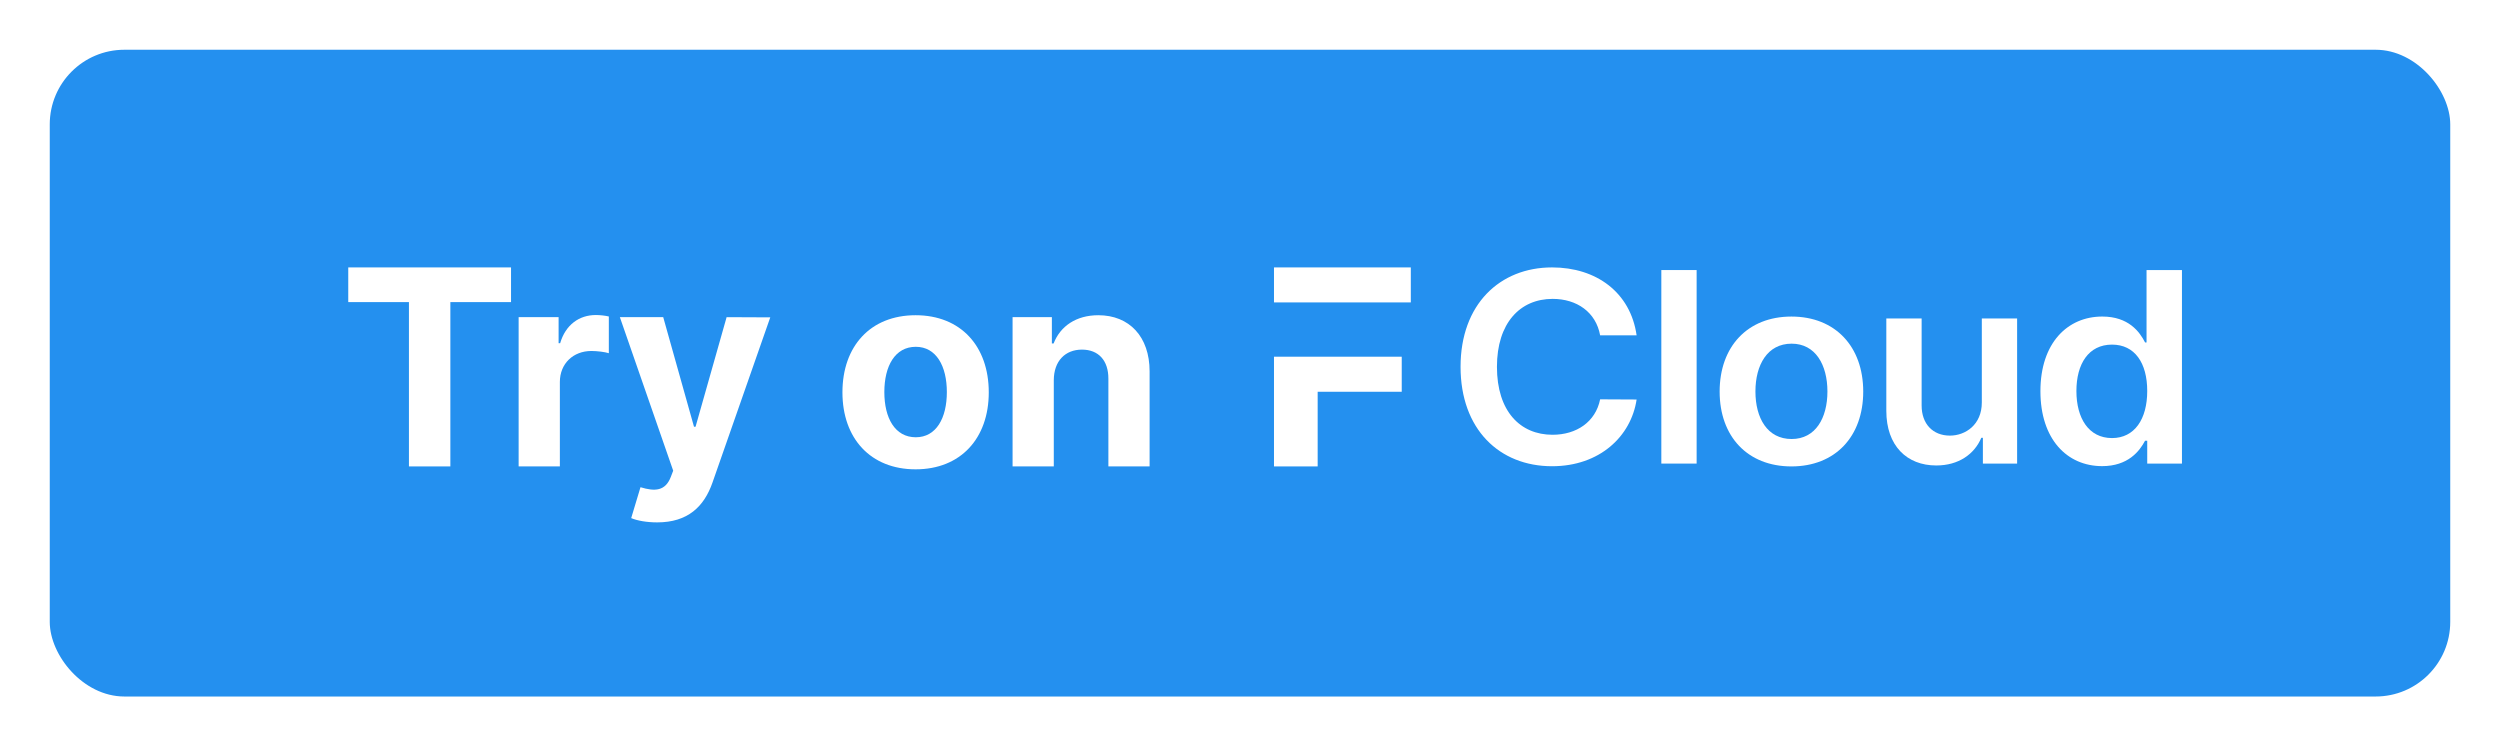
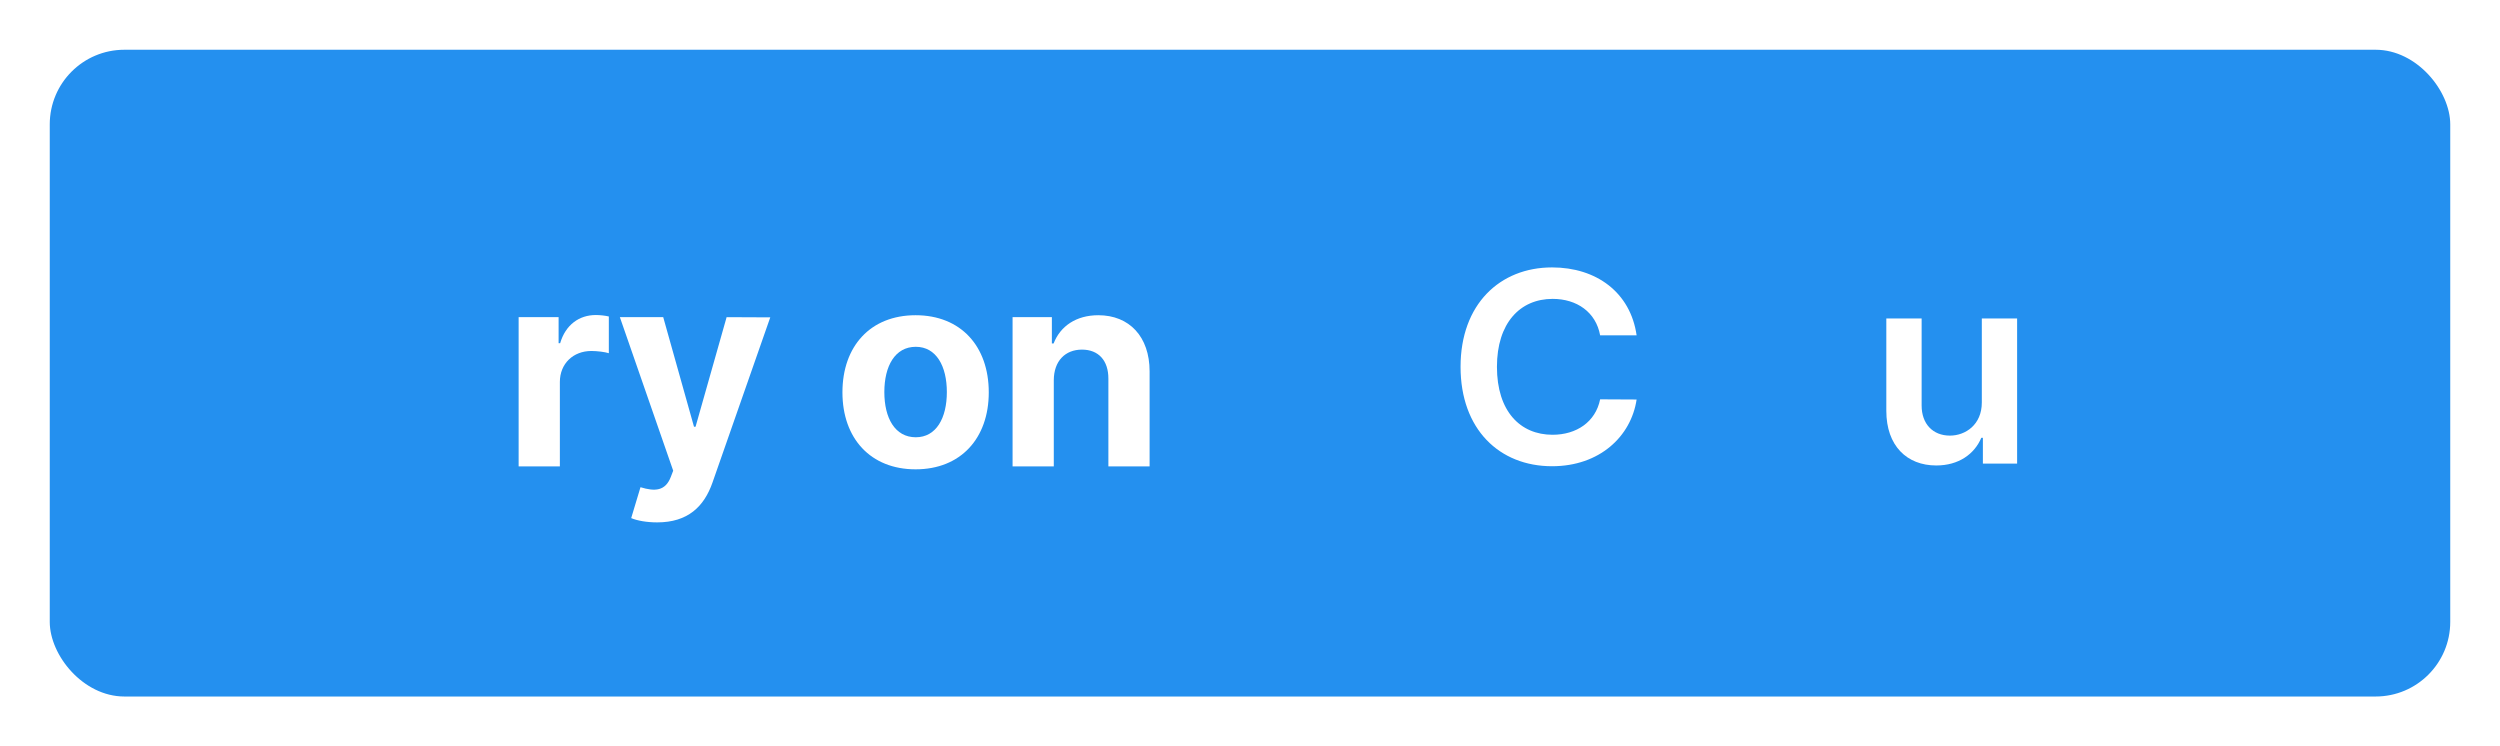
<svg xmlns="http://www.w3.org/2000/svg" width="201" height="60" viewBox="0 0 201 60" fill="none">
  <g filter="url(#filter0_dd)">
    <rect x="4" y="2" width="193" height="52" rx="6" fill="#2490EF" />
-     <path d="M28 22.289H32.879V35.5H36.209V22.289H41.087V19.5H28V22.289Z" fill="white" />
    <path d="M41.698 35.5H45.013V28.711C45.013 27.234 46.087 26.219 47.549 26.219C48.008 26.219 48.639 26.297 48.95 26.398V23.445C48.654 23.375 48.242 23.328 47.907 23.328C46.569 23.328 45.472 24.109 45.036 25.594H44.912V23.5H41.698V35.5Z" fill="white" />
    <path d="M52.833 40C55.3 40 56.607 38.734 57.284 36.797L61.929 23.516L58.42 23.5L55.922 32.312H55.798L53.323 23.5H49.837L54.125 35.844L53.93 36.352C53.494 37.477 52.662 37.531 51.495 37.172L50.748 39.656C51.222 39.859 51.993 40 52.833 40Z" fill="white" />
    <path d="M73.614 35.734C77.24 35.734 79.497 33.242 79.497 29.547C79.497 25.828 77.24 23.344 73.614 23.344C69.988 23.344 67.732 25.828 67.732 29.547C67.732 33.242 69.988 35.734 73.614 35.734ZM73.63 33.156C71.957 33.156 71.101 31.617 71.101 29.523C71.101 27.43 71.957 25.883 73.63 25.883C75.272 25.883 76.127 27.43 76.127 29.523C76.127 31.617 75.272 33.156 73.63 33.156Z" fill="white" />
    <path d="M84.725 28.562C84.733 27.016 85.651 26.109 86.99 26.109C88.32 26.109 89.121 26.984 89.114 28.453V35.5H92.428V27.859C92.428 25.062 90.794 23.344 88.305 23.344C86.531 23.344 85.247 24.219 84.71 25.617H84.57V23.5H81.411V35.5H84.725V28.562Z" fill="white" />
-     <path fill-rule="evenodd" clip-rule="evenodd" d="M102.429 19.5H113.429V22.314H102.429V19.5ZM102.429 35.5V26.679H112.699V29.498H105.94V35.5H102.429Z" fill="white" />
    <path d="M131.584 24.962C131.09 21.506 128.345 19.5 124.785 19.5C120.589 19.5 117.429 22.463 117.429 27.492C117.429 32.514 120.55 35.485 124.785 35.485C128.604 35.485 131.137 33.092 131.584 30.121L128.651 30.106C128.282 31.929 126.745 32.955 124.824 32.955C122.22 32.955 120.354 31.063 120.354 27.492C120.354 23.982 122.204 22.03 124.832 22.03C126.784 22.03 128.314 23.101 128.651 24.962H131.584Z" fill="white" />
-     <path d="M136.409 19.712H133.571V35.272H136.409V19.712Z" fill="white" />
-     <path d="M144.031 35.5C147.56 35.5 149.803 33.092 149.803 29.483C149.803 25.867 147.56 23.451 144.031 23.451C140.502 23.451 138.259 25.867 138.259 29.483C138.259 33.092 140.502 35.5 144.031 35.5ZM144.047 33.297C142.094 33.297 141.137 31.61 141.137 29.475C141.137 27.341 142.094 25.631 144.047 25.631C145.968 25.631 146.925 27.341 146.925 29.475C146.925 31.61 145.968 33.297 144.047 33.297Z" fill="white" />
    <path d="M159.338 30.364C159.338 32.142 158.028 33.023 156.773 33.023C155.409 33.023 154.499 32.089 154.499 30.607V23.602H151.66V31.033C151.66 33.836 153.307 35.424 155.675 35.424C157.479 35.424 158.749 34.505 159.298 33.198H159.424V35.272H162.176V23.602H159.338V30.364Z" fill="white" />
-     <path d="M169.014 35.477C171.084 35.477 172.017 34.284 172.464 33.433H172.637V35.272H175.429V19.712H172.582V25.532H172.464C172.033 24.689 171.147 23.45 169.022 23.45C166.238 23.45 164.05 25.562 164.05 29.452C164.05 33.297 166.175 35.477 169.014 35.477ZM169.806 33.221C167.931 33.221 166.943 31.625 166.943 29.437C166.943 27.264 167.916 25.707 169.806 25.707C171.633 25.707 172.637 27.173 172.637 29.437C172.637 31.701 171.617 33.221 169.806 33.221Z" fill="white" />
  </g>
  <defs>
    <filter id="filter0_dd" x="0" y="0" width="201" height="60" filterUnits="userSpaceOnUse" color-interpolation-filters="sRGB">
      <feFlood flood-opacity="0" result="BackgroundImageFix" />
      <feColorMatrix in="SourceAlpha" type="matrix" values="0 0 0 0 0 0 0 0 0 0 0 0 0 0 0 0 0 0 127 0" result="hardAlpha" />
      <feOffset />
      <feGaussianBlur stdDeviation="0.25" />
      <feColorMatrix type="matrix" values="0 0 0 0 0 0 0 0 0 0 0 0 0 0 0 0 0 0 0.5 0" />
      <feBlend mode="normal" in2="BackgroundImageFix" result="effect1_dropShadow" />
      <feColorMatrix in="SourceAlpha" type="matrix" values="0 0 0 0 0 0 0 0 0 0 0 0 0 0 0 0 0 0 127 0" result="hardAlpha" />
      <feOffset dy="2" />
      <feGaussianBlur stdDeviation="2" />
      <feColorMatrix type="matrix" values="0 0 0 0 0 0 0 0 0 0 0 0 0 0 0 0 0 0 0.13 0" />
      <feBlend mode="normal" in2="effect1_dropShadow" result="effect2_dropShadow" />
      <feBlend mode="normal" in="SourceGraphic" in2="effect2_dropShadow" result="shape" />
    </filter>
  </defs>
</svg>